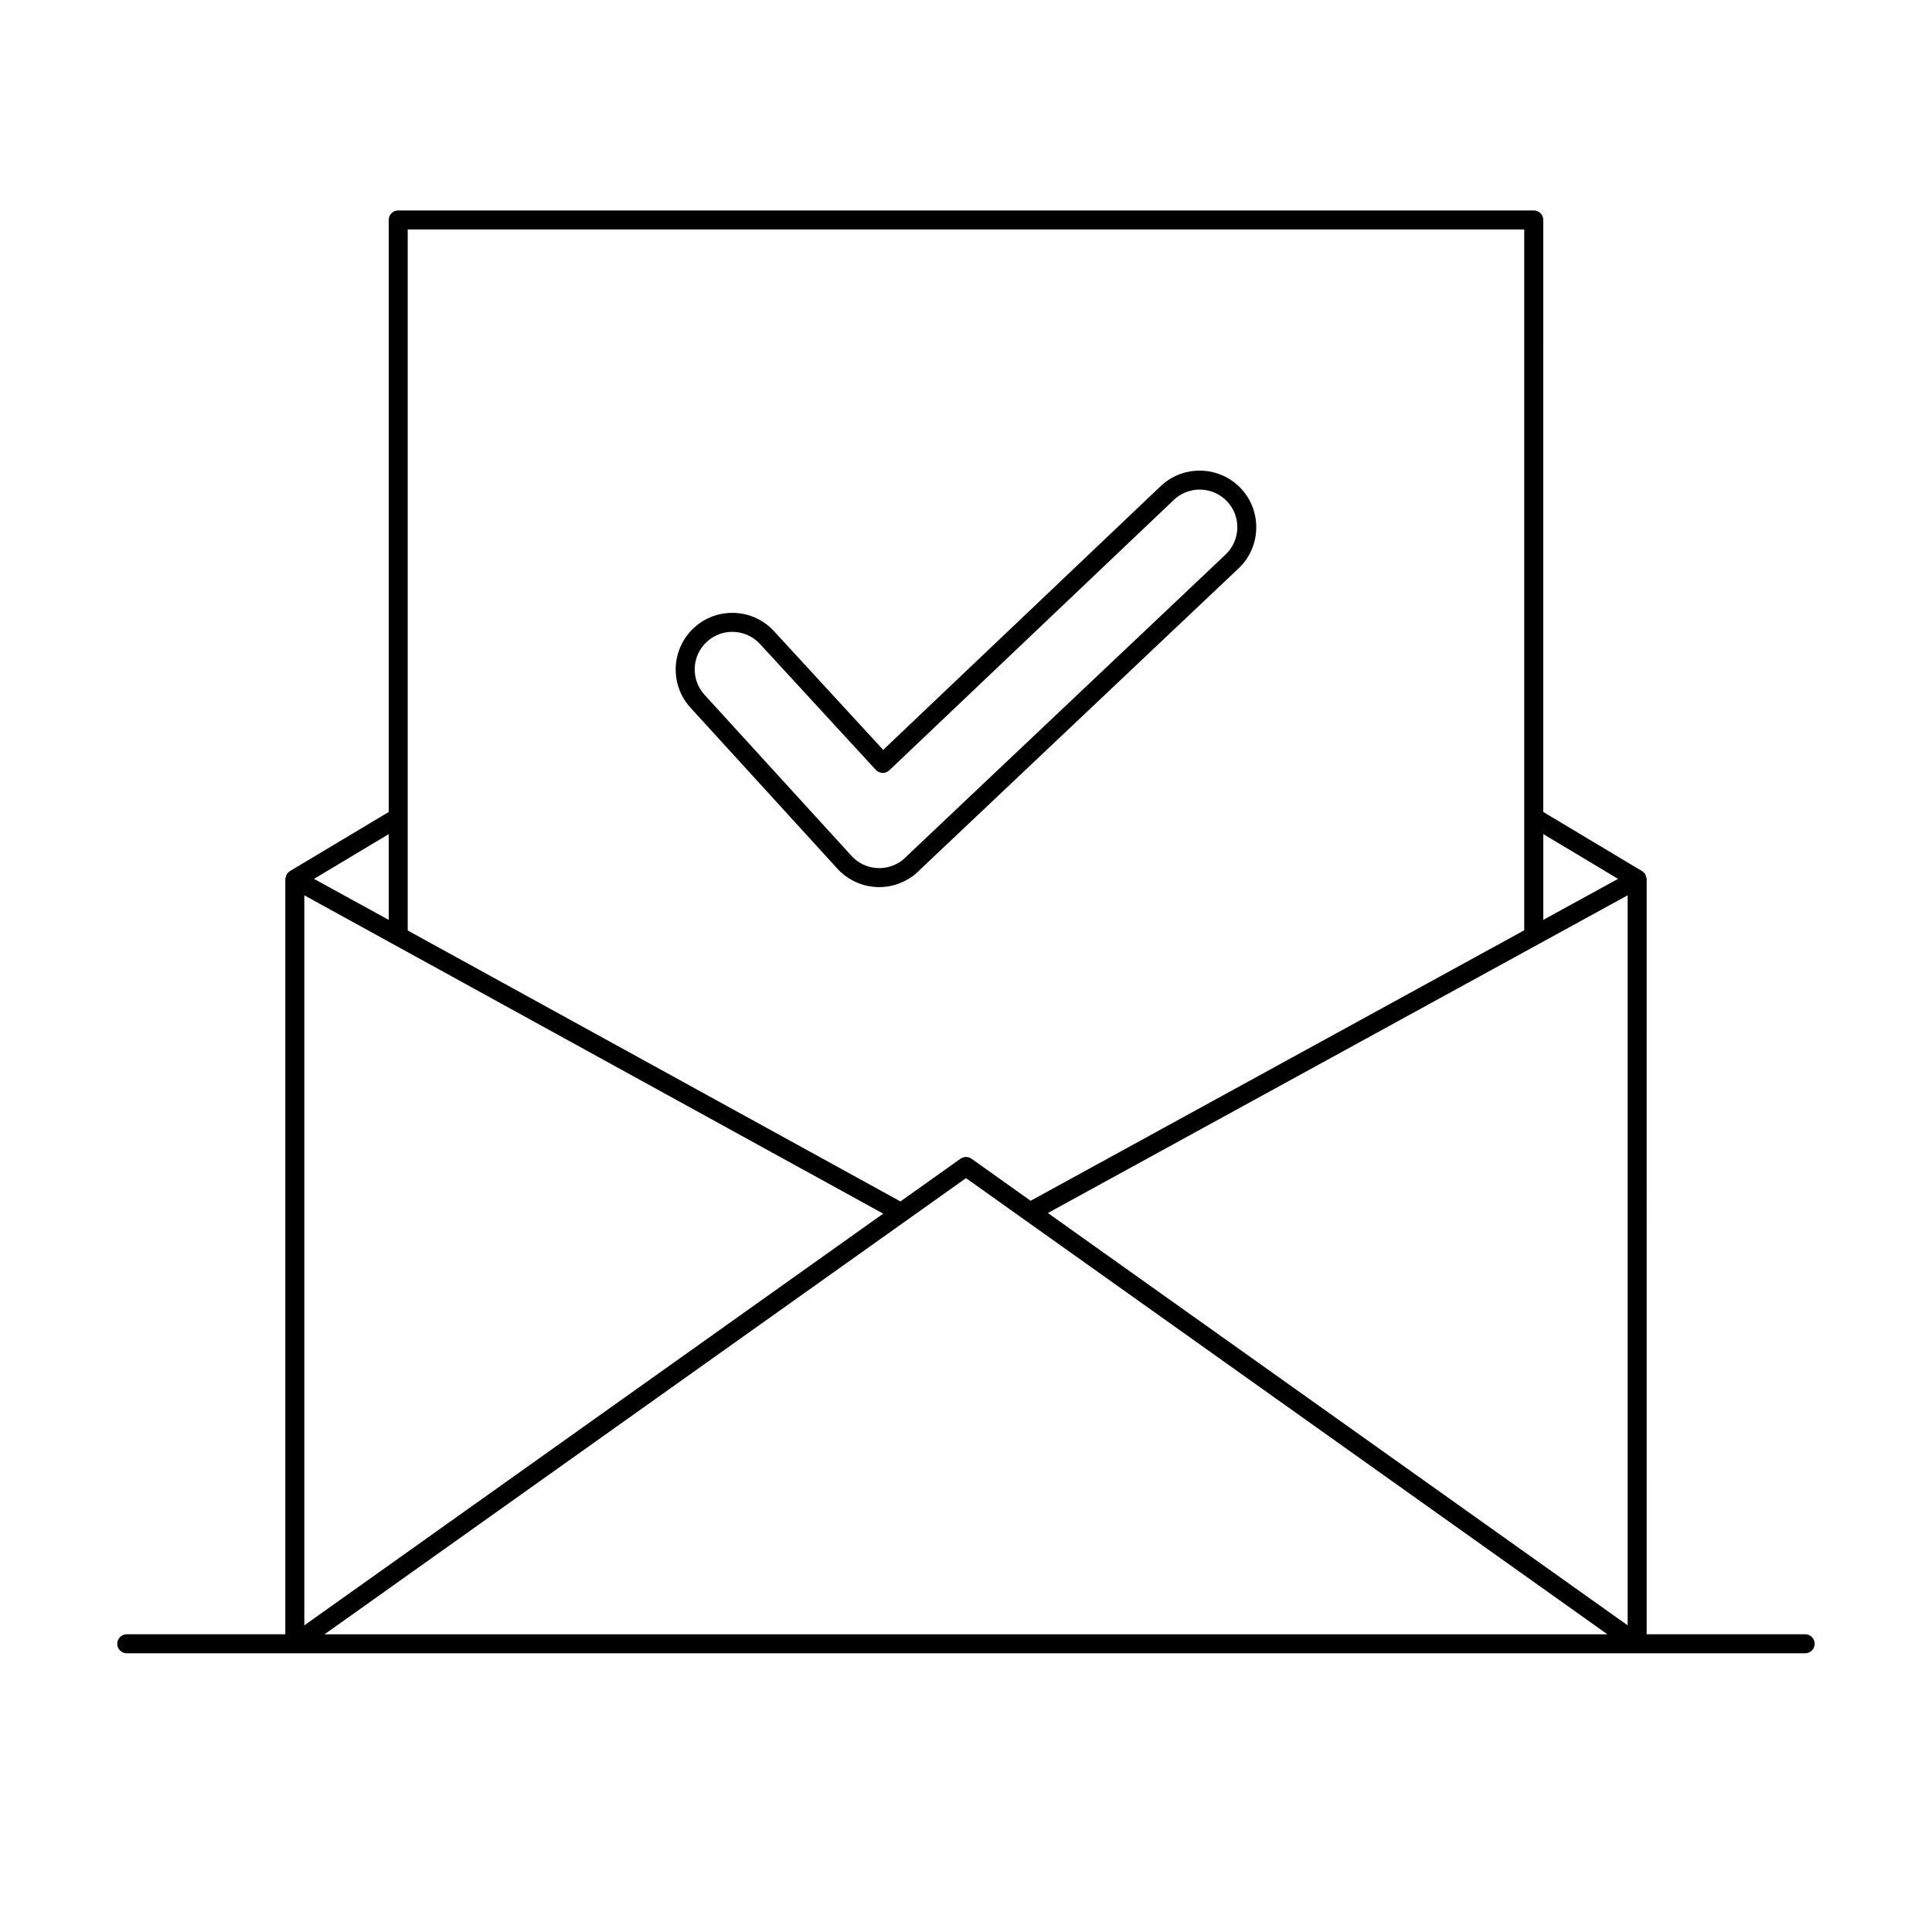
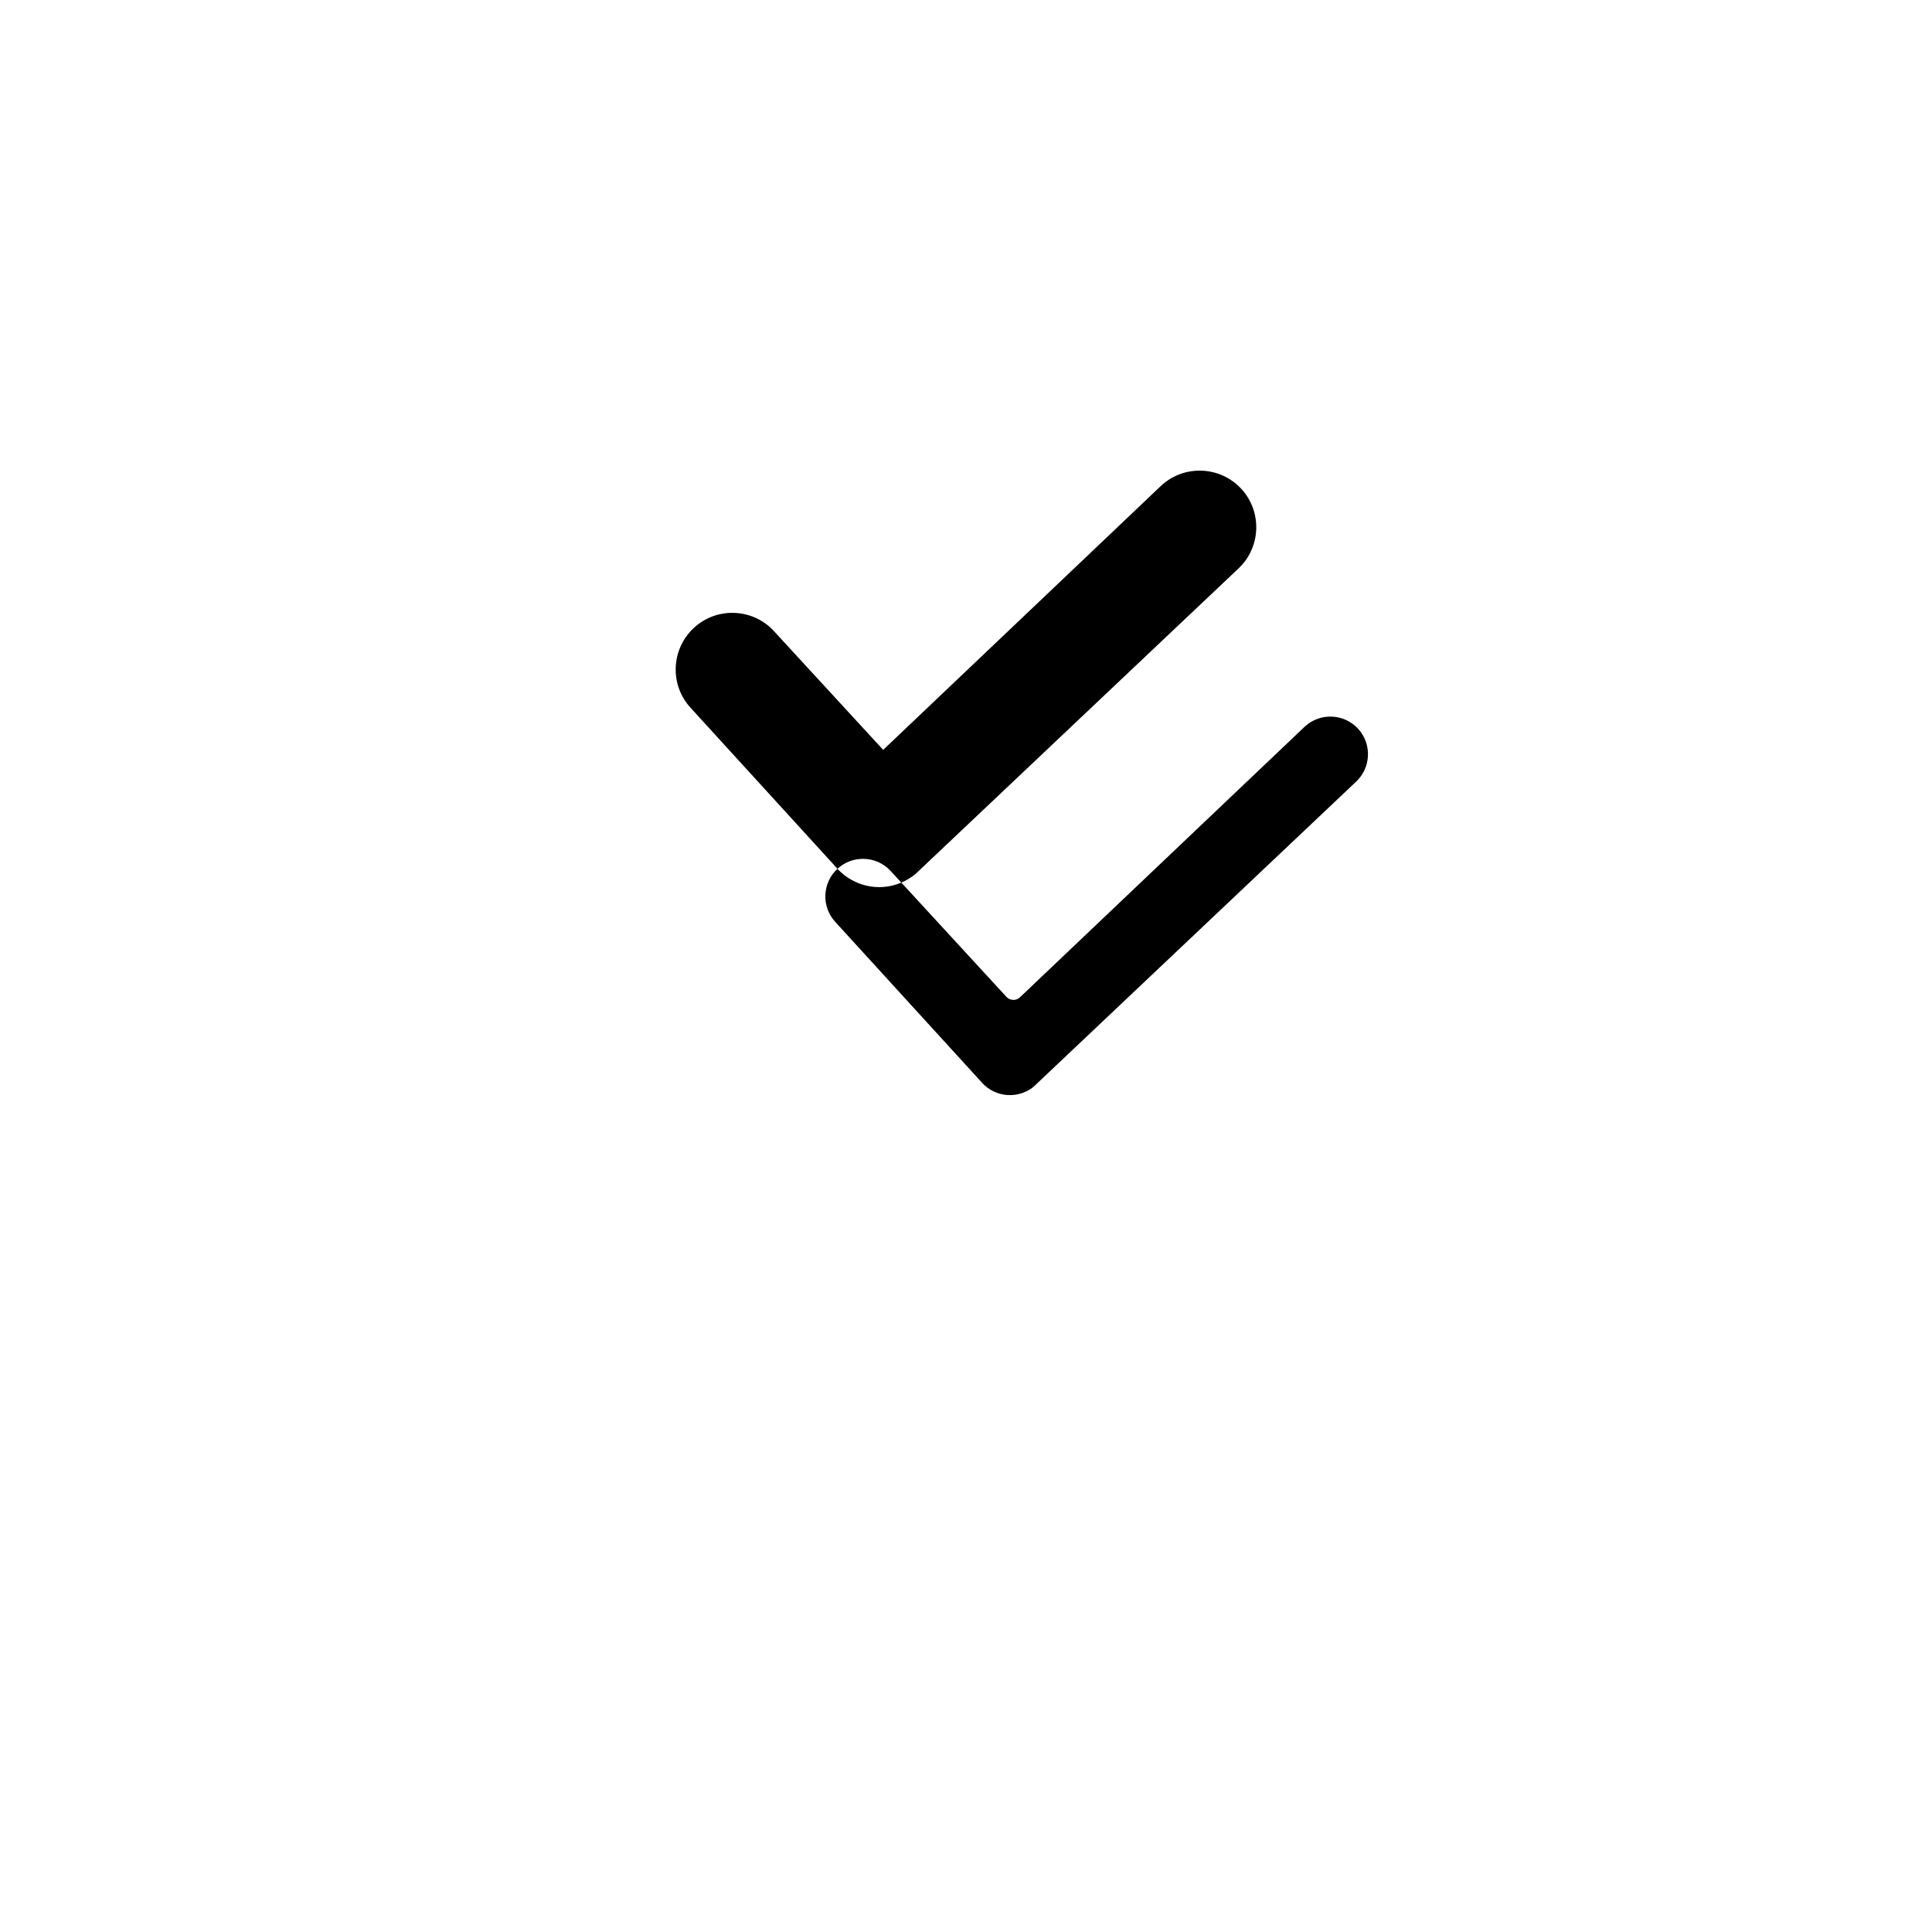
<svg xmlns="http://www.w3.org/2000/svg" fill="#000000" width="800px" height="800px" version="1.1" viewBox="144 144 512 512">
  <g>
-     <path d="m365.94 374.23c0.172 0.203 4.133 4.867 11.055 4.867 5.894 0 9.621-3.488 9.773-3.629l85.316-80.699c6.086-5.602 6.488-15.113 0.887-21.211-5.594-6.074-15.113-6.488-21.211-0.887l-0.031 0.031-73.676 70.02-28.938-31.457c-2.711-2.953-6.418-4.676-10.418-4.836-3.969-0.18-7.84 1.23-10.793 3.949-6.086 5.613-6.488 15.125-0.887 21.199zm-34.621-60.156c1.914-1.754 4.332-2.629 6.75-2.629 2.699 0 5.379 1.078 7.344 3.223l30.672 33.344c0.453 0.492 1.098 0.785 1.773 0.816 0.664 0.039 1.328-0.223 1.824-0.695l75.52-71.773c4.051-3.707 10.359-3.438 14.078 0.605 3.727 4.051 3.457 10.367-0.613 14.117l-85.344 80.73c-0.02 0.02-2.469 2.246-6.309 2.246-4.504 0-7.082-2.941-7.254-3.133l-39.016-42.754c-3.738-4.051-3.477-10.367 0.574-14.098z" />
-     <path d="m622.4 577.1h-42.02l0.004-200.09c0-0.301-0.121-0.574-0.223-0.848-0.051-0.121-0.039-0.273-0.102-0.383-0.211-0.371-0.516-0.684-0.887-0.918-0.012 0-0.012-0.012-0.012-0.012l-0.012-0.012h-0.012l-26.156-15.66 0.004-156.89c0-1.391-1.129-2.519-2.519-2.519h-300.93c-1.391 0-2.519 1.129-2.519 2.519v156.89l-26.156 15.66h-0.012c0.004-0.004-0.008 0.016-0.008 0.016-0.012 0-0.012 0.012-0.012 0.012-0.371 0.23-0.676 0.543-0.887 0.918-0.082 0.133-0.07 0.301-0.121 0.441-0.09 0.262-0.211 0.504-0.211 0.785v200.09h-42.02c-1.391 0-2.519 1.129-2.519 2.519 0 1.391 1.129 2.519 2.519 2.519h444.8c1.391 0 2.519-1.129 2.519-2.519 0.004-1.391-1.125-2.519-2.516-2.519zm-70.734-182.86 23.68-12.977v193.47l-153.65-109.27zm21.133-17.332-10.711 5.875-9.098 4.988v-22.73zm-320.74-172.1h295.88v185.73l-130.81 71.684-15.668-11.145c-0.875-0.625-2.047-0.625-2.922 0l-15.91 11.316-130.58-71.805v-185.78zm126 260.82-153.41 109.11v-193.47zm-131.04-100.58v22.73l-19.809-10.863zm-17 212.05 169.98-120.88 169.98 120.89h-339.95z" />
+     <path d="m365.94 374.23c0.172 0.203 4.133 4.867 11.055 4.867 5.894 0 9.621-3.488 9.773-3.629l85.316-80.699c6.086-5.602 6.488-15.113 0.887-21.211-5.594-6.074-15.113-6.488-21.211-0.887l-0.031 0.031-73.676 70.02-28.938-31.457c-2.711-2.953-6.418-4.676-10.418-4.836-3.969-0.18-7.84 1.23-10.793 3.949-6.086 5.613-6.488 15.125-0.887 21.199zc1.914-1.754 4.332-2.629 6.75-2.629 2.699 0 5.379 1.078 7.344 3.223l30.672 33.344c0.453 0.492 1.098 0.785 1.773 0.816 0.664 0.039 1.328-0.223 1.824-0.695l75.52-71.773c4.051-3.707 10.359-3.438 14.078 0.605 3.727 4.051 3.457 10.367-0.613 14.117l-85.344 80.73c-0.02 0.02-2.469 2.246-6.309 2.246-4.504 0-7.082-2.941-7.254-3.133l-39.016-42.754c-3.738-4.051-3.477-10.367 0.574-14.098z" />
  </g>
</svg>